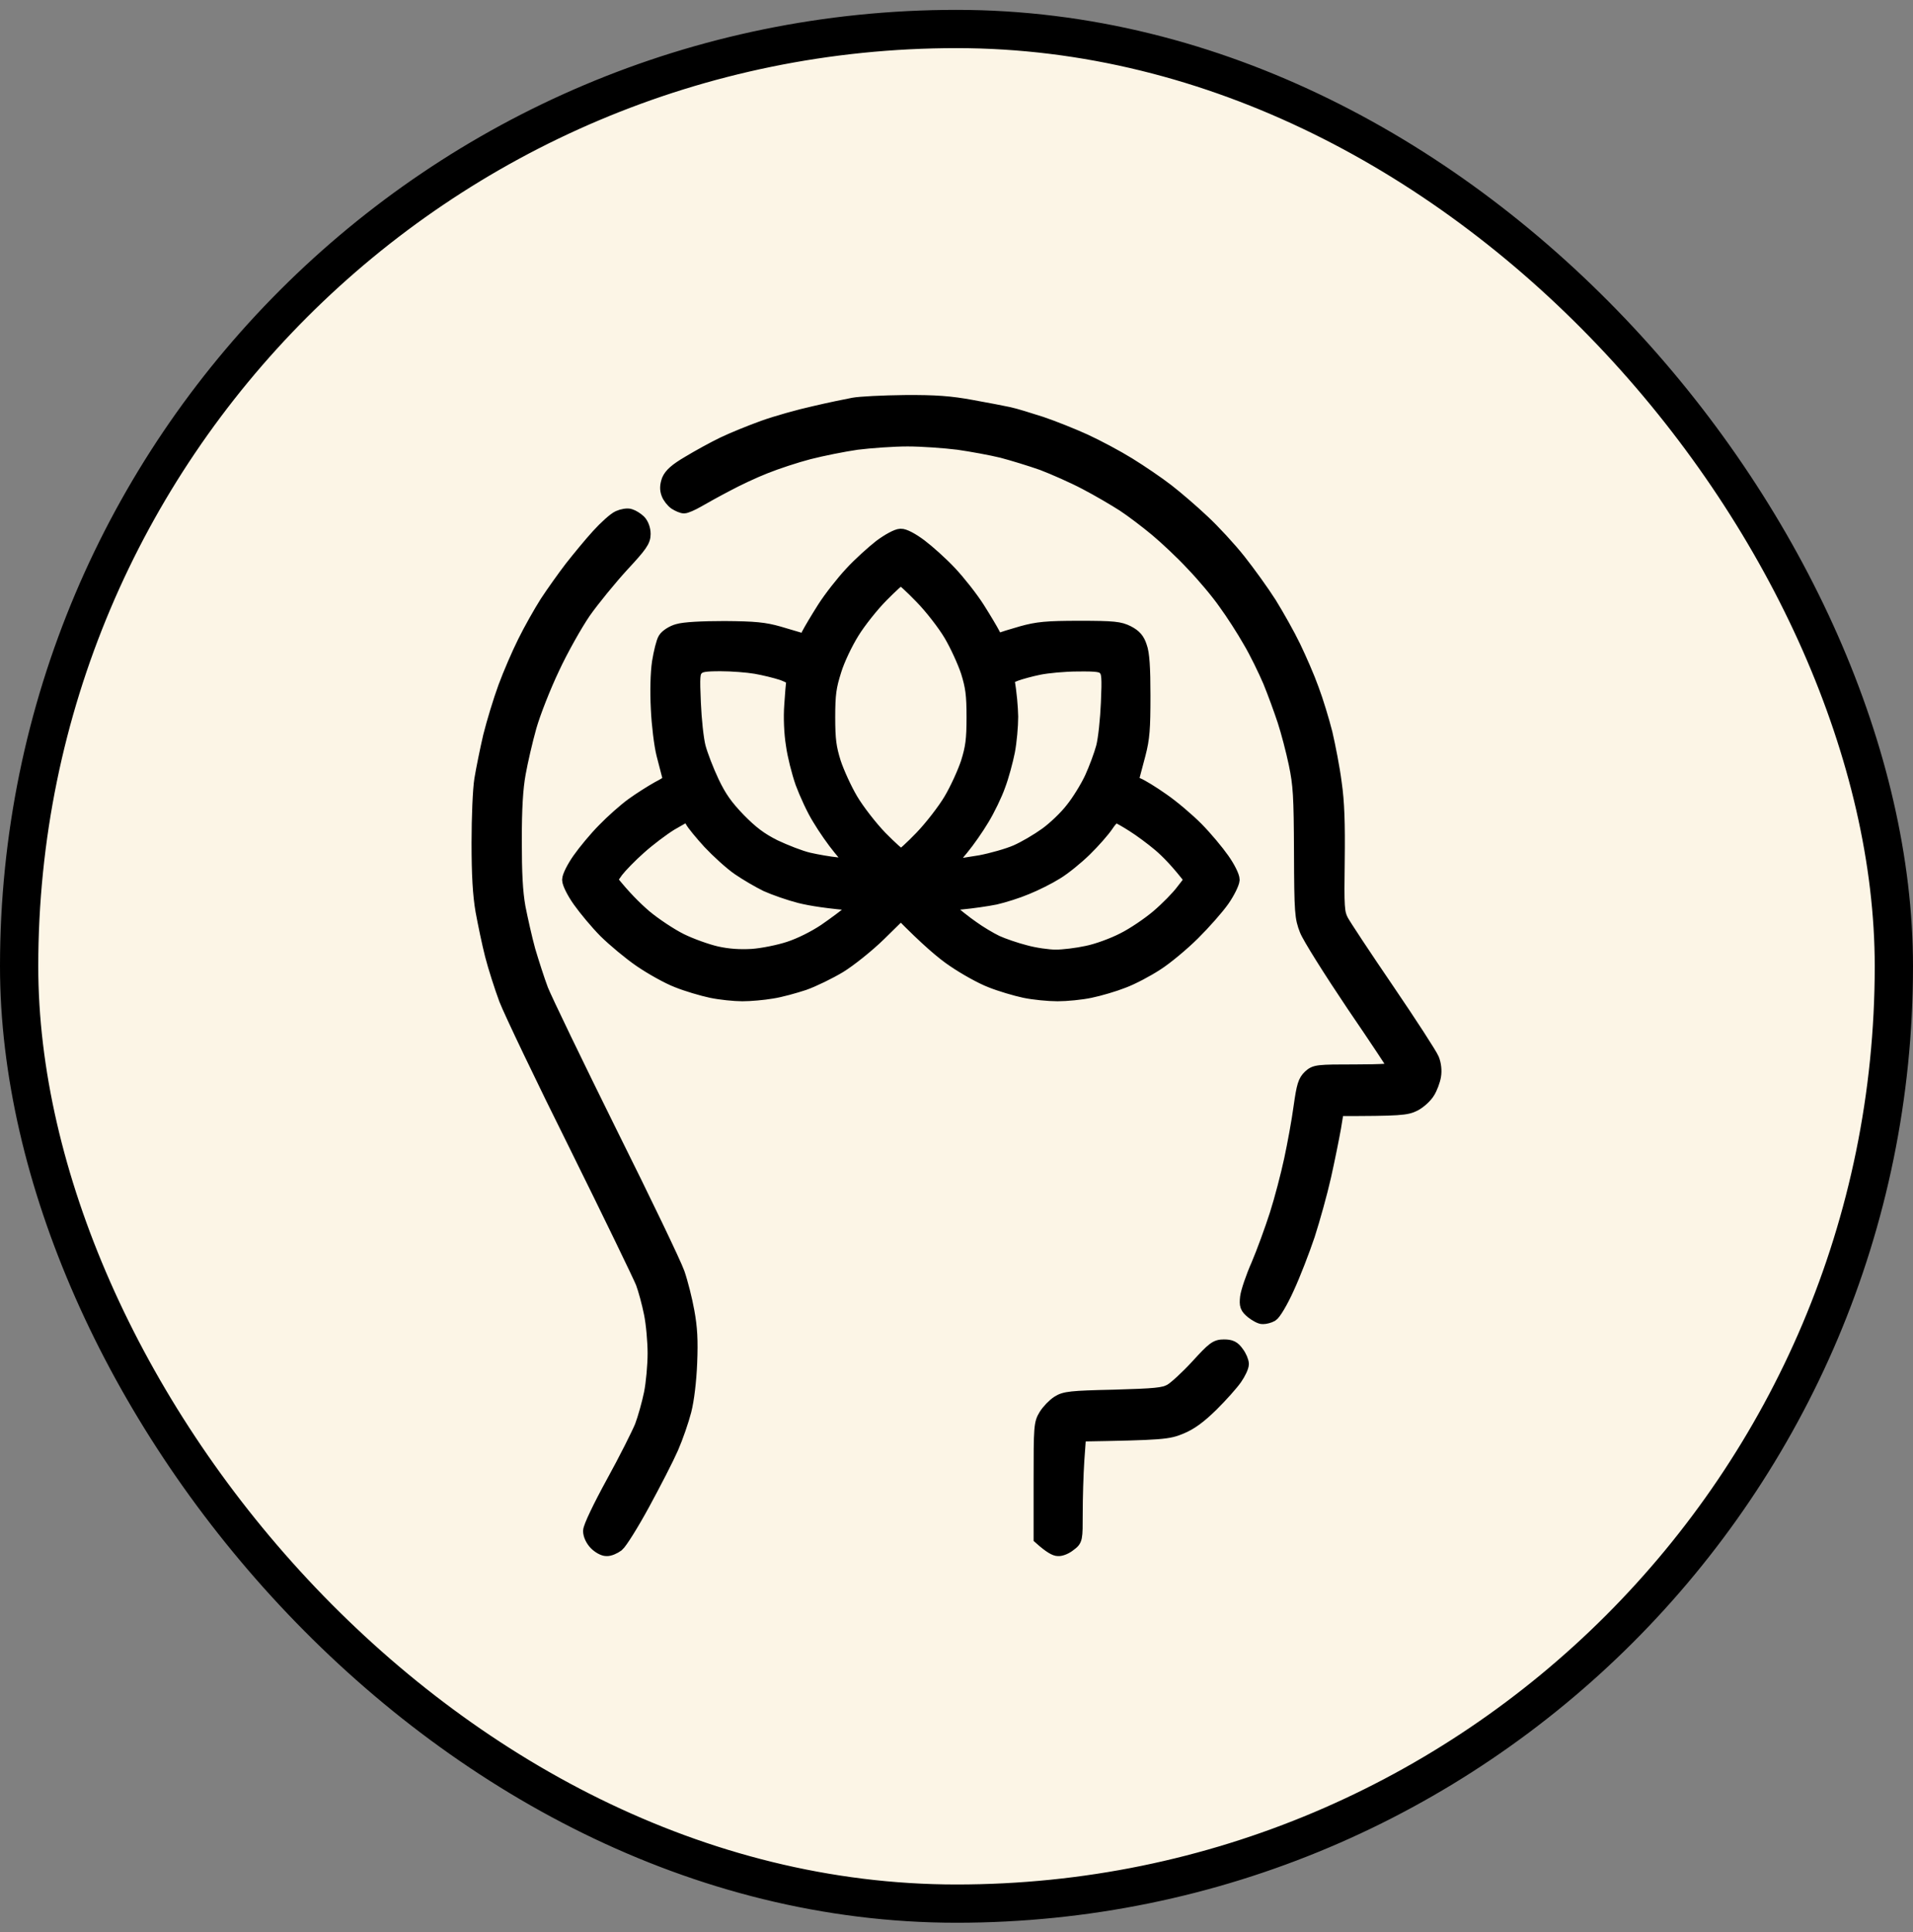
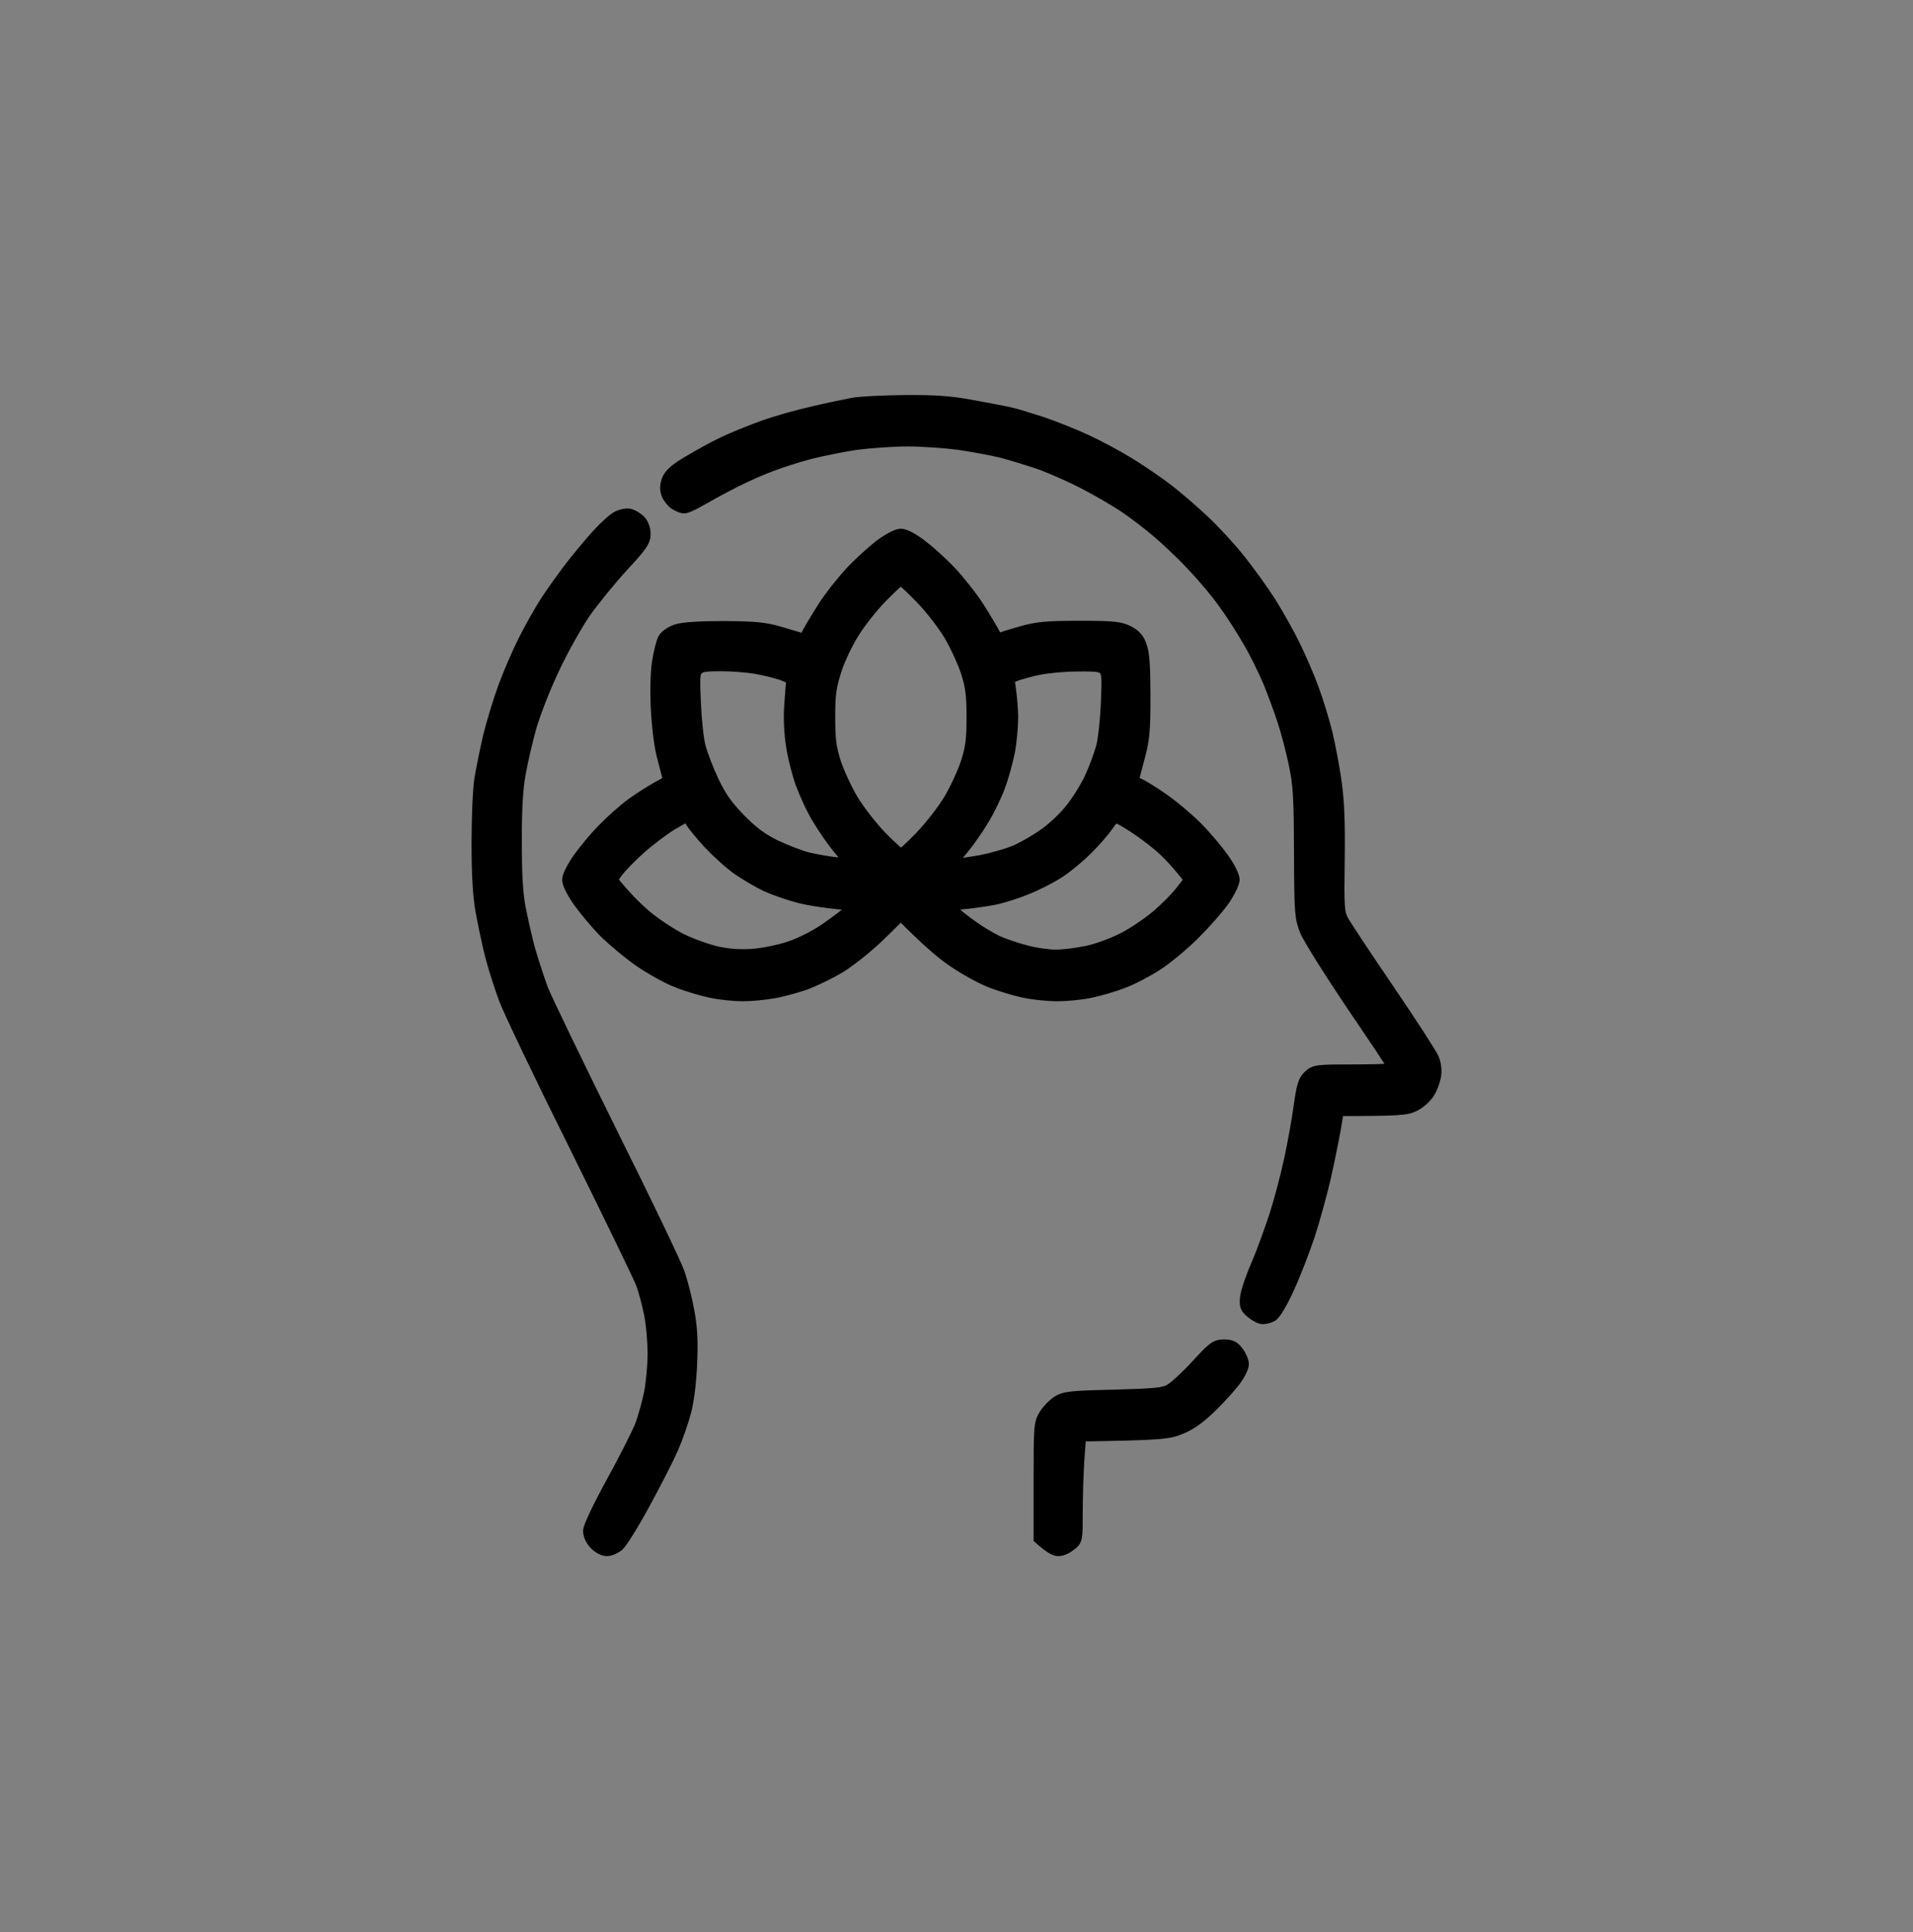
<svg xmlns="http://www.w3.org/2000/svg" fill="none" viewBox="0 0 100 101" height="101" width="100">
  <rect x="0" y="0" width="100" height="101" fill="#808080" stroke="none" />
-   <rect stroke-width="2" stroke="black" fill="#FCF5E6" rx="49" height="98" width="98" y="1.516" x="1" />
  <path stroke-width="0.7" stroke="black" fill="black" d="M47.297 21.002C48.899 20.989 49.694 21.052 50.779 21.252C51.562 21.389 52.441 21.564 52.742 21.627C53.043 21.689 53.802 21.927 54.428 22.127C55.055 22.339 56.091 22.752 56.717 23.039C57.344 23.327 58.38 23.877 59.006 24.265C59.632 24.652 60.536 25.265 61.018 25.64C61.487 26.002 62.331 26.727 62.873 27.24C63.427 27.753 64.282 28.678 64.776 29.303C65.27 29.928 65.993 30.928 66.39 31.553C66.776 32.178 67.342 33.179 67.643 33.804C67.944 34.429 68.378 35.416 68.595 36.029C68.823 36.629 69.137 37.667 69.305 38.329C69.462 39.005 69.691 40.167 69.787 40.93C69.932 41.93 69.968 43.03 69.944 44.993C69.908 47.443 69.932 47.718 70.137 48.119C70.257 48.356 71.341 49.994 72.534 51.744C73.726 53.495 74.786 55.132 74.883 55.37C74.991 55.632 75.027 55.982 74.979 56.245C74.943 56.483 74.798 56.87 74.666 57.083C74.533 57.308 74.208 57.608 73.943 57.745C73.522 57.958 73.22 57.995 69.908 57.995L69.751 58.958C69.655 59.495 69.426 60.633 69.233 61.496C69.04 62.358 68.655 63.734 68.39 64.559C68.113 65.384 67.631 66.634 67.306 67.334C66.981 68.059 66.607 68.672 66.475 68.747C66.342 68.822 66.137 68.872 66.017 68.872C65.908 68.885 65.655 68.747 65.463 68.597C65.162 68.347 65.125 68.247 65.174 67.809C65.21 67.534 65.463 66.772 65.752 66.122C66.029 65.472 66.463 64.284 66.716 63.496C66.968 62.709 67.306 61.408 67.474 60.621C67.643 59.833 67.872 58.595 67.968 57.87C68.125 56.758 68.197 56.52 68.462 56.27C68.751 56.007 68.86 55.995 70.871 55.995C72.209 55.995 72.967 55.945 72.943 55.87C72.931 55.807 71.931 54.295 70.727 52.532C69.534 50.757 68.426 48.994 68.281 48.619C68.028 47.968 68.004 47.731 67.992 44.556C67.98 41.593 67.944 41.03 67.715 39.93C67.571 39.242 67.306 38.229 67.125 37.679C66.944 37.129 66.607 36.204 66.366 35.617C66.113 35.029 65.655 34.079 65.318 33.516C64.993 32.941 64.415 32.041 64.029 31.516C63.656 30.978 62.897 30.078 62.343 29.503C61.801 28.915 60.945 28.115 60.452 27.703C59.958 27.29 59.187 26.703 58.729 26.402C58.283 26.115 57.392 25.59 56.741 25.252C56.103 24.915 55.079 24.465 54.489 24.24C53.886 24.027 52.947 23.739 52.381 23.59C51.815 23.452 50.791 23.264 50.092 23.164C49.393 23.077 48.201 22.989 47.442 22.989C46.683 22.989 45.49 23.077 44.792 23.164C44.093 23.264 42.973 23.489 42.286 23.665C41.611 23.84 40.588 24.177 39.997 24.415C39.419 24.64 38.516 25.065 37.986 25.352C37.456 25.627 36.781 26.002 36.48 26.177C36.179 26.352 35.853 26.49 35.757 26.49C35.661 26.49 35.456 26.402 35.299 26.302C35.155 26.202 34.974 25.977 34.914 25.802C34.83 25.577 34.842 25.377 34.938 25.102C35.059 24.815 35.336 24.565 35.998 24.177C36.492 23.877 37.311 23.427 37.805 23.189C38.299 22.952 39.251 22.564 39.913 22.327C40.575 22.089 41.768 21.752 42.563 21.577C43.358 21.389 44.274 21.202 44.611 21.139C44.936 21.076 46.153 21.014 47.285 21.002H47.297ZM32.938 26.953C33.071 26.99 33.288 27.128 33.42 27.253C33.565 27.403 33.661 27.665 33.661 27.915C33.661 28.278 33.492 28.515 32.517 29.566C31.89 30.253 30.999 31.341 30.541 31.991C30.096 32.641 29.349 33.966 28.903 34.929C28.445 35.892 27.903 37.267 27.698 37.992C27.494 38.717 27.241 39.817 27.132 40.43C26.988 41.217 26.927 42.268 26.927 43.93C26.927 45.643 26.976 46.618 27.12 47.431C27.241 48.044 27.469 49.069 27.638 49.681C27.819 50.294 28.12 51.232 28.313 51.744C28.517 52.257 30.132 55.607 31.902 59.183C33.685 62.758 35.275 66.072 35.444 66.559C35.613 67.047 35.841 67.947 35.95 68.559C36.106 69.41 36.143 70.06 36.094 71.247C36.058 72.173 35.938 73.185 35.793 73.748C35.661 74.26 35.36 75.136 35.119 75.686C34.878 76.236 34.203 77.549 33.625 78.611C33.047 79.674 32.444 80.636 32.276 80.774C32.107 80.899 31.854 81.012 31.698 80.999C31.553 80.999 31.3 80.862 31.131 80.686C30.951 80.499 30.83 80.236 30.83 80.036C30.83 79.836 31.336 78.774 32.035 77.499C32.697 76.298 33.36 74.973 33.529 74.561C33.685 74.148 33.902 73.373 34.01 72.848C34.119 72.31 34.203 71.36 34.203 70.747C34.203 70.135 34.119 69.185 34.01 68.659C33.902 68.122 33.709 67.409 33.577 67.059C33.444 66.722 31.89 63.509 30.12 59.933C28.337 56.357 26.686 52.894 26.433 52.244C26.193 51.594 25.855 50.544 25.699 49.931C25.542 49.319 25.325 48.269 25.205 47.618C25.06 46.768 25 45.756 25 44.055C25 42.718 25.06 41.267 25.145 40.742C25.229 40.23 25.434 39.217 25.602 38.492C25.783 37.767 26.132 36.617 26.385 35.929C26.638 35.241 27.096 34.179 27.409 33.554C27.71 32.941 28.24 32.003 28.566 31.491C28.903 30.978 29.481 30.166 29.855 29.678C30.228 29.203 30.854 28.44 31.252 28.003C31.649 27.565 32.131 27.128 32.336 27.04C32.529 26.953 32.806 26.902 32.938 26.953ZM47.08 27.99C47.261 27.978 47.683 28.203 48.116 28.528C48.514 28.828 49.213 29.453 49.67 29.941C50.116 30.416 50.779 31.253 51.128 31.803C51.477 32.353 51.839 32.966 51.935 33.154C52.031 33.379 52.152 33.479 52.272 33.429C52.369 33.391 52.887 33.229 53.417 33.078C54.224 32.853 54.706 32.803 56.428 32.803C58.235 32.803 58.536 32.841 58.958 33.053C59.319 33.241 59.488 33.429 59.608 33.804C59.741 34.154 59.789 34.904 59.789 36.367C59.789 38.104 59.753 38.592 59.536 39.43C59.392 39.98 59.247 40.53 59.211 40.655C59.163 40.805 59.235 40.905 59.464 41.005C59.657 41.08 60.235 41.43 60.765 41.805C61.295 42.168 62.102 42.855 62.56 43.318C63.029 43.793 63.632 44.518 63.921 44.931C64.222 45.356 64.451 45.818 64.451 45.993C64.439 46.168 64.21 46.643 63.921 47.056C63.632 47.468 62.933 48.256 62.379 48.806C61.825 49.356 60.958 50.081 60.464 50.394C59.97 50.719 59.187 51.132 58.717 51.307C58.247 51.494 57.476 51.719 56.994 51.819C56.525 51.919 55.754 51.994 55.284 51.994C54.814 51.994 54.043 51.919 53.561 51.819C53.091 51.719 52.284 51.482 51.79 51.282C51.297 51.094 50.429 50.606 49.863 50.219C49.297 49.844 48.442 49.119 47.093 47.743L45.972 48.844C45.358 49.444 44.418 50.194 43.888 50.519C43.37 50.831 42.527 51.244 42.033 51.419C41.539 51.582 40.78 51.794 40.347 51.857C39.913 51.932 39.226 51.994 38.805 51.994C38.395 51.994 37.66 51.919 37.179 51.819C36.709 51.719 35.902 51.482 35.408 51.282C34.914 51.094 34.047 50.606 33.48 50.219C32.914 49.831 32.095 49.144 31.637 48.694C31.192 48.244 30.589 47.519 30.288 47.093C29.975 46.656 29.734 46.168 29.734 45.993C29.734 45.818 29.975 45.343 30.264 44.931C30.553 44.518 31.131 43.818 31.565 43.38C31.987 42.943 32.661 42.343 33.059 42.055C33.456 41.767 34.071 41.38 34.408 41.192C34.962 40.905 35.034 40.83 34.962 40.592C34.926 40.43 34.781 39.917 34.661 39.43C34.541 38.955 34.408 37.879 34.372 37.054C34.324 36.129 34.348 35.191 34.432 34.616C34.516 34.104 34.649 33.554 34.745 33.404C34.842 33.241 35.155 33.041 35.432 32.966C35.757 32.866 36.685 32.816 37.877 32.816C39.467 32.828 39.961 32.879 40.708 33.091C41.202 33.241 41.72 33.391 41.852 33.429C42.033 33.491 42.13 33.429 42.25 33.154C42.346 32.966 42.708 32.353 43.057 31.803C43.406 31.253 44.057 30.428 44.49 29.965C44.924 29.49 45.623 28.865 46.02 28.553C46.442 28.24 46.9 27.99 47.08 27.99ZM44.575 33.053C44.225 33.616 43.804 34.491 43.635 35.054C43.37 35.892 43.31 36.279 43.31 37.492C43.31 38.679 43.37 39.092 43.611 39.867C43.78 40.38 44.177 41.255 44.503 41.805C44.828 42.355 45.514 43.243 46.032 43.78C46.55 44.305 47.032 44.743 47.105 44.743C47.165 44.743 47.647 44.305 48.153 43.78C48.67 43.243 49.357 42.355 49.682 41.805C50.008 41.255 50.405 40.38 50.574 39.867C50.815 39.092 50.875 38.679 50.875 37.492C50.875 36.304 50.815 35.892 50.574 35.116C50.405 34.604 50.008 33.729 49.682 33.179C49.357 32.629 48.67 31.741 48.153 31.216C47.635 30.678 47.153 30.241 47.093 30.241C47.02 30.241 46.575 30.653 46.081 31.153C45.599 31.641 44.912 32.503 44.575 33.053ZM36.287 36.742C36.323 37.604 36.432 38.642 36.54 39.054C36.648 39.467 36.962 40.28 37.239 40.867C37.624 41.68 37.95 42.143 38.624 42.843C39.287 43.518 39.744 43.868 40.491 44.243C41.045 44.505 41.84 44.818 42.274 44.918C42.708 45.018 43.37 45.131 43.744 45.168C44.177 45.218 44.442 45.193 44.442 45.118C44.442 45.043 44.189 44.693 43.888 44.343C43.587 43.98 43.105 43.293 42.816 42.805C42.515 42.33 42.13 41.48 41.925 40.93C41.732 40.38 41.503 39.48 41.431 38.929C41.334 38.342 41.298 37.492 41.346 36.867C41.383 36.279 41.431 35.717 41.455 35.617C41.479 35.491 41.298 35.366 40.889 35.216C40.551 35.104 39.937 34.954 39.503 34.879C39.07 34.804 38.251 34.741 37.672 34.741C36.841 34.741 36.588 34.779 36.42 34.966C36.239 35.154 36.227 35.379 36.287 36.742ZM53.103 35.254L52.67 35.429C52.814 36.304 52.862 36.967 52.875 37.467C52.875 37.954 52.802 38.779 52.706 39.28C52.609 39.767 52.393 40.58 52.212 41.055C52.043 41.542 51.658 42.33 51.369 42.805C51.08 43.293 50.598 43.98 50.297 44.343C49.996 44.693 49.743 45.043 49.743 45.118C49.743 45.193 49.839 45.243 49.947 45.243C50.068 45.243 50.658 45.156 51.248 45.056C51.839 44.943 52.682 44.706 53.115 44.518C53.549 44.33 54.248 43.918 54.681 43.605C55.115 43.293 55.73 42.705 56.043 42.293C56.368 41.892 56.814 41.167 57.042 40.68C57.259 40.205 57.536 39.467 57.645 39.054C57.753 38.642 57.862 37.604 57.898 36.742C57.958 35.404 57.934 35.154 57.765 34.966C57.609 34.779 57.368 34.741 56.332 34.754C55.657 34.754 54.754 34.841 54.32 34.929C53.886 35.016 53.344 35.166 53.103 35.254ZM33.432 44.318C32.962 44.73 32.432 45.281 32.24 45.531L31.914 45.993C32.613 46.881 33.227 47.481 33.721 47.906C34.215 48.319 35.059 48.881 35.589 49.144C36.118 49.406 36.962 49.706 37.456 49.819C38.07 49.956 38.672 49.994 39.323 49.956C39.853 49.919 40.72 49.744 41.25 49.569C41.828 49.381 42.575 49.006 43.117 48.644C43.611 48.306 44.213 47.856 44.442 47.656L44.864 47.281C43.274 47.156 42.37 47.006 41.816 46.868C41.274 46.731 40.491 46.456 40.07 46.268C39.66 46.068 38.998 45.681 38.6 45.406C38.203 45.131 37.516 44.505 37.082 44.043C36.648 43.568 36.227 43.055 36.155 42.905C36.07 42.743 35.974 42.618 35.914 42.618C35.865 42.618 35.48 42.83 35.059 43.08C34.637 43.343 33.902 43.893 33.432 44.318ZM56.729 44.418C56.296 44.843 55.621 45.393 55.224 45.631C54.826 45.881 54.127 46.231 53.658 46.418C53.188 46.618 52.465 46.843 52.031 46.943C51.598 47.031 50.815 47.143 50.285 47.193L49.321 47.281C49.971 47.843 50.465 48.231 50.827 48.481C51.188 48.744 51.754 49.081 52.092 49.244C52.417 49.394 53.103 49.631 53.597 49.756C54.091 49.894 54.814 49.994 55.187 49.994C55.573 49.994 56.308 49.906 56.814 49.794C57.332 49.694 58.187 49.381 58.717 49.106C59.247 48.844 60.054 48.294 60.524 47.894C60.994 47.493 61.572 46.906 61.813 46.581L62.27 45.993C61.572 45.081 61.03 44.531 60.62 44.18C60.223 43.843 59.596 43.38 59.235 43.155C58.886 42.93 58.512 42.718 58.404 42.68C58.283 42.63 58.102 42.768 57.862 43.13C57.669 43.418 57.163 43.993 56.729 44.418ZM63.981 70.372C64.342 70.372 64.487 70.447 64.68 70.722C64.824 70.91 64.933 71.172 64.933 71.31C64.933 71.448 64.776 71.785 64.583 72.06C64.391 72.335 63.837 72.96 63.343 73.448C62.704 74.073 62.246 74.41 61.728 74.623C61.066 74.898 60.801 74.936 56.428 75.01L56.332 76.348C56.284 77.086 56.248 78.324 56.248 79.099C56.248 80.487 56.248 80.499 55.91 80.749C55.73 80.899 55.465 81.012 55.308 80.999C55.163 80.999 54.898 80.862 54.38 80.399V77.411C54.38 74.573 54.392 74.41 54.645 73.998C54.79 73.76 55.091 73.448 55.308 73.31C55.657 73.085 55.982 73.048 58.235 72.998C60.391 72.935 60.825 72.898 61.186 72.698C61.415 72.573 62.042 71.998 62.572 71.422C63.439 70.472 63.572 70.372 63.981 70.372Z" clip-rule="evenodd" fill-rule="evenodd" />
</svg>